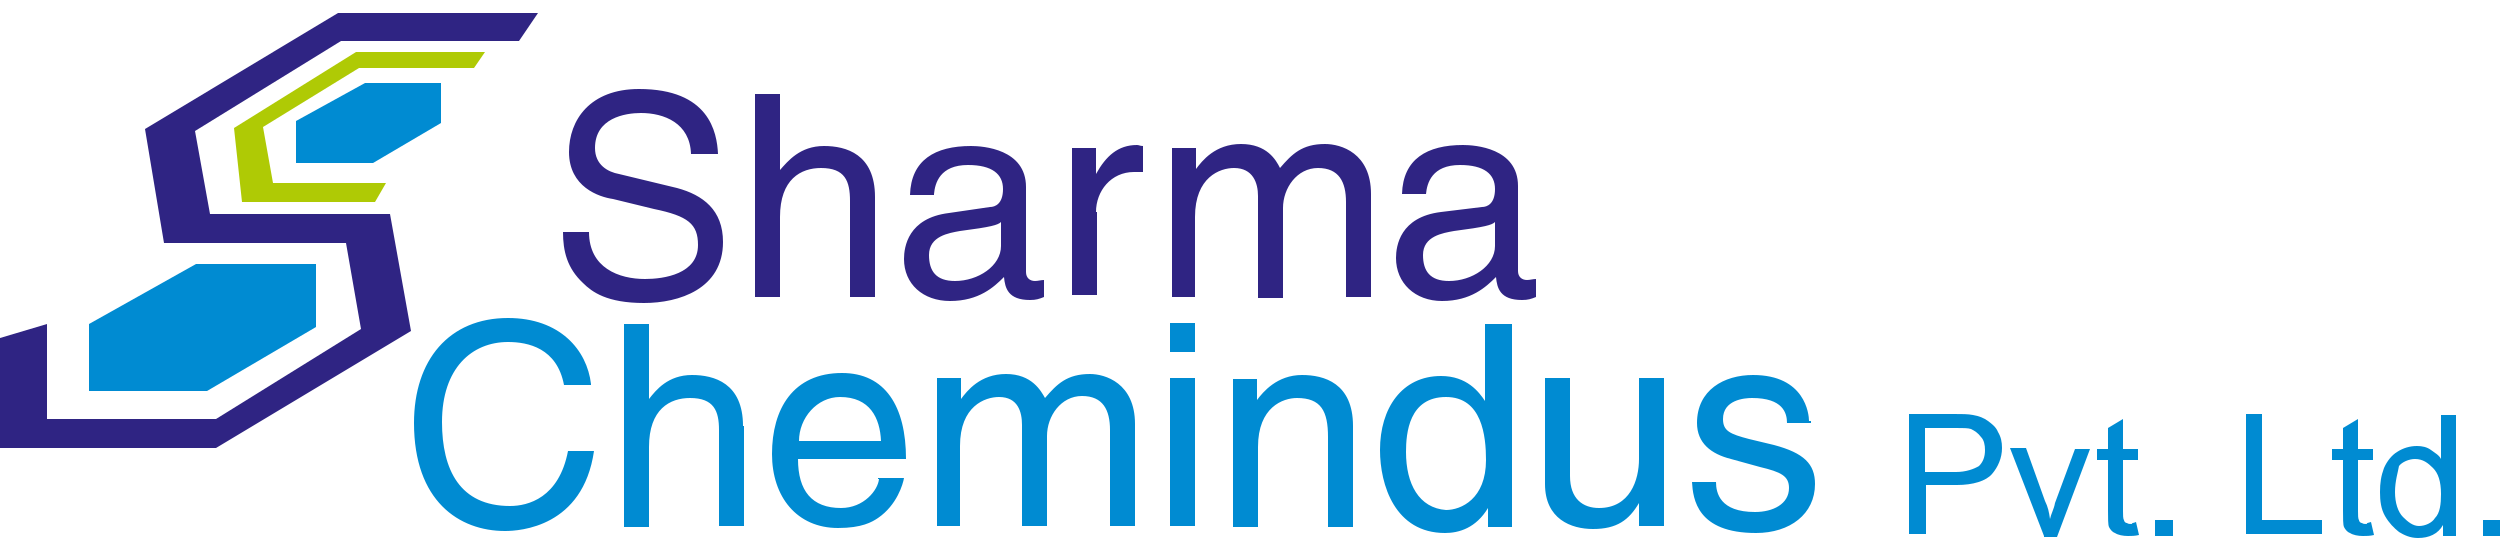
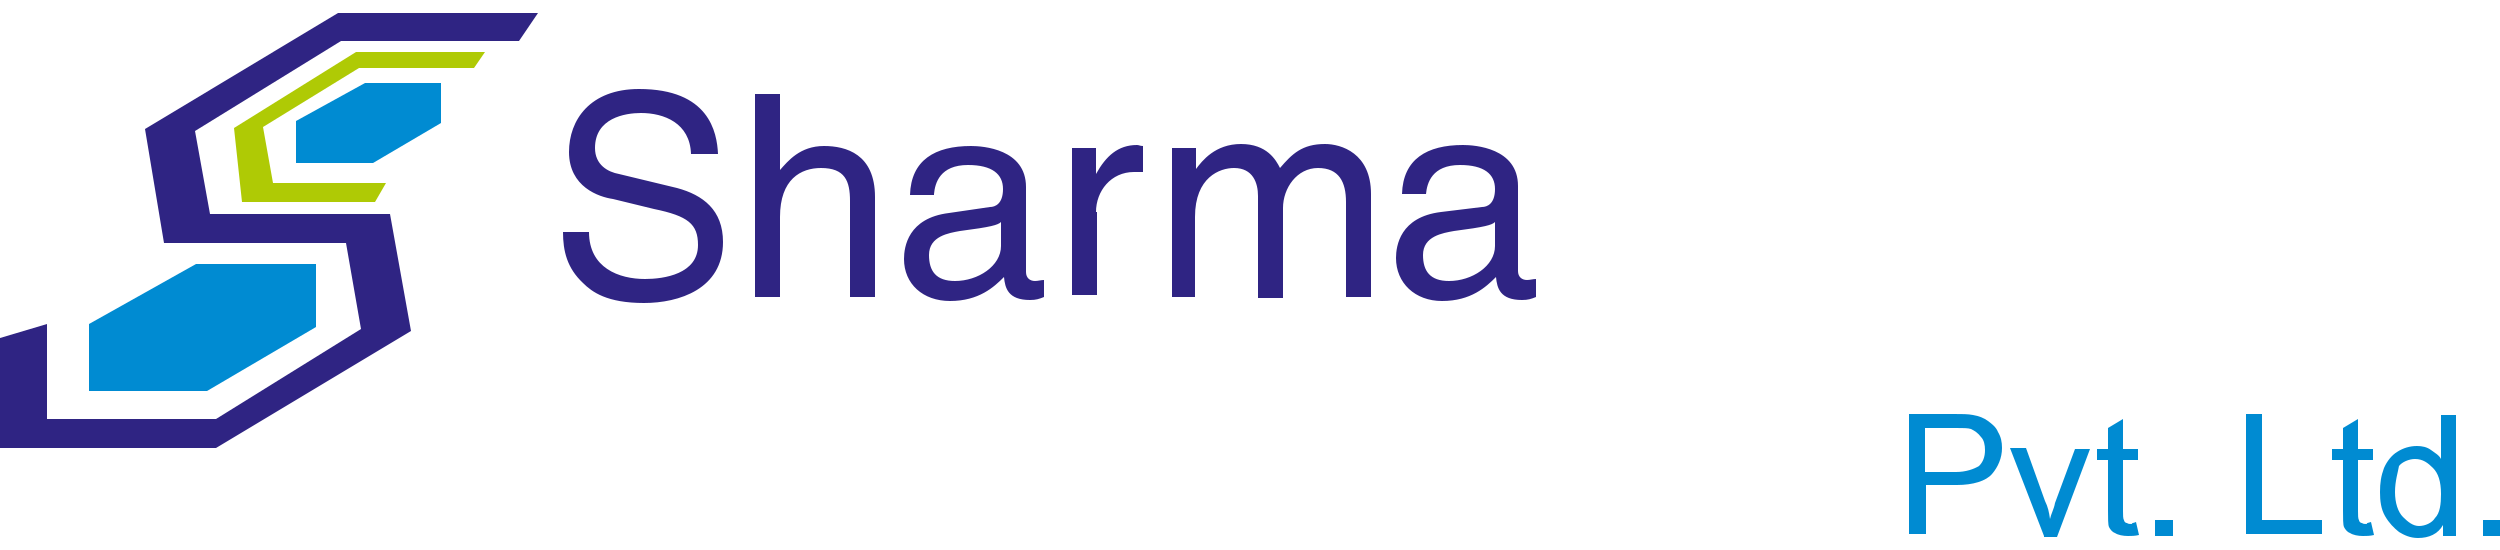
<svg xmlns="http://www.w3.org/2000/svg" version="1.1" id="Layer_1" x="0px" y="0px" width="250px" height="55px" viewBox="-25 -6.5 250 55" enable-background="new -25 -6.5 250 55" xml:space="preserve">
  <g>
    <g>
      <polygon fill="#2F2483" points="28.8,-5.2 8.8,-5.2 -10.5,6.4 -8.6,17.8 9.6,17.8 11.1,26.4 -3.4,35.4 -20.3,35.4 -20.3,25.9     -25,27.3 -25,38.3 -3.4,38.3 16.1,26.6 14,14.9 -4,14.9 -5.5,6.6 9.1,-2.4 26.9,-2.4   " />
      <polygon fill="#AFCA05" points="23.5,-1.3 10.6,-1.3 -1.6,6.3 -0.8,13.7 12.5,13.7 13.6,11.8 2.3,11.8 1.3,6.2 10.9,0.3 22.4,0.3       " />
      <polygon fill="#008BD2" points="11.5,1.8 19.1,1.8 19.1,5.8 12.3,9.8 4.6,9.8 4.6,5.6   " />
      <polygon fill="#008BD2" points="-5.4,19.9 6.6,19.9 6.6,26.2 -4.3,32.6 -16.1,32.6 -16.1,25.9   " />
      <path fill="#2F2483" d="M46.8,8.9c-0.1-2.2-0.9-6.5-7.9-6.5c-4.9,0-7,3.1-7,6.3c0,3.5,3,4.5,4.4,4.7l4.1,1    c3.4,0.7,4.4,1.5,4.4,3.6c0,2.9-3.4,3.4-5.3,3.4c-2.6,0-5.6-1.1-5.6-4.7h-2.6c0,1.9,0.4,3.6,2,5.1c0.9,0.9,2.4,2,6.1,2    c3.5,0,7.9-1.4,7.9-6.1c0-3.2-2-4.7-4.6-5.4l-5.8-1.4c-1.1-0.2-2.4-0.9-2.4-2.6c0-3,3-3.5,4.6-3.5c2.3,0,4.9,1,5,4.1H46.8    L46.8,8.9z M62.5,13.2c0-4.3-2.9-5.1-5.1-5.1c-2.4,0-3.6,1.5-4.4,2.4l0,0V2.9h-2.5v20.3H53v-8c0-3.8,2.1-4.9,4.1-4.9    c2.4,0,2.9,1.3,2.9,3.3v9.6h2.5V13.2L62.5,13.2z M68.4,12.9c0.1-1.1,0.6-2.9,3.4-2.9c2.4,0,3.5,0.9,3.5,2.4c0,1.5-0.8,1.8-1.3,1.8    l-4.1,0.6c-4.1,0.5-4.5,3.4-4.5,4.6c0,2.5,1.9,4.2,4.6,4.2c2.9,0,4.4-1.4,5.4-2.4c0.1,1.1,0.4,2.3,2.6,2.3c0.6,0,0.9-0.1,1.4-0.3    v-1.7c-0.3,0-0.6,0.1-0.9,0.1c-0.5,0-0.9-0.3-0.9-0.9v-8.5c0-3.8-4.3-4.1-5.5-4.1c-3.6,0-6,1.4-6.1,4.9h2.4V12.9z M75.1,18.1    c0,2-2.3,3.5-4.6,3.5c-1.9,0-2.6-1-2.6-2.6c0-1.9,2-2.2,3.1-2.4c3.1-0.4,3.8-0.6,4.1-0.9V18.1L75.1,18.1z M84.6,14.7    c0-2.1,1.5-4,3.8-4h0.9V8.1c-0.3,0-0.4-0.1-0.6-0.1c-1.9,0-3.1,1.1-4.1,2.9l0,0V8.3h-2.4v14.7h2.5V14.7L84.6,14.7z M92,23.2h2.5    v-8c0-4,2.5-4.9,3.9-4.9c1.9,0,2.4,1.5,2.4,2.8v10.2h2.5v-9c0-2,1.4-4,3.5-4s2.8,1.4,2.8,3.4v9.5h2.5V12.9c0-4.1-3-5-4.6-5    c-2.3,0-3.3,1-4.5,2.4c-0.4-0.8-1.3-2.4-3.9-2.4s-3.9,1.7-4.5,2.5l0,0V8.3h-2.4v14.9H92z M117.6,12.9c0.1-1.1,0.6-2.9,3.4-2.9    c2.4,0,3.5,0.9,3.5,2.4c0,1.5-0.8,1.8-1.3,1.8l-4.1,0.5c-4.1,0.5-4.5,3.4-4.5,4.6c0,2.5,1.9,4.3,4.6,4.3c2.9,0,4.4-1.4,5.4-2.4    c0.1,1.1,0.4,2.3,2.6,2.3c0.6,0,0.9-0.1,1.4-0.3v-1.8c-0.3,0-0.6,0.1-0.9,0.1c-0.5,0-0.9-0.3-0.9-0.9v-8.5c0-3.8-4.3-4.1-5.5-4.1    c-3.6,0-6,1.4-6.1,4.9H117.6L117.6,12.9z M124.5,18.1c0,2-2.3,3.5-4.6,3.5c-1.9,0-2.6-1-2.6-2.6c0-1.9,2-2.2,3.1-2.4    c3.1-0.4,3.8-0.6,4.1-0.9V18.1L124.5,18.1z" />
-       <path fill="#008BD2" d="M34.1,31.9c-0.4-3.4-3.1-6.6-8.3-6.6c-5.9,0-9.4,4.2-9.4,10.5c0,7.8,4.5,10.8,9.1,10.8    c1.5,0,7.8-0.4,8.9-8h-2.6c-0.9,4.7-4,5.5-5.8,5.5c-5,0-6.8-3.6-6.8-8.4c0-5.4,3-8,6.6-8c2,0,4.9,0.6,5.6,4.3H34.1L34.1,31.9z     M49.3,36.1c0-4.3-2.9-5.1-5.1-5.1c-2.4,0-3.6,1.5-4.3,2.4l0,0v-7.5h-2.5v20.3h2.5v-8c0-3.8,2.1-4.9,4.1-4.9    c2.4,0,2.9,1.3,2.9,3.2v9.6h2.5v-10H49.3z M62.9,41.4c-0.1,1.1-1.5,2.9-3.8,2.9c-2.9,0-4.3-1.7-4.3-4.9h10.8    c0-5.3-2.1-8.6-6.4-8.6c-4.9,0-7,3.6-7,8.1c0,4.3,2.5,7.4,6.6,7.4c2.4,0,3.4-0.6,4-1c1.9-1.3,2.5-3.4,2.6-4h-2.6V41.4z M54.9,37.6    c0-2.3,1.8-4.4,4.1-4.4c3,0,4,2.1,4.1,4.4H54.9L54.9,37.6z M68.5,46.1H71v-8c0-4,2.5-4.9,3.9-4.9c1.9,0,2.3,1.5,2.3,2.8v10.1h2.5    v-9c0-2,1.4-4,3.5-4s2.8,1.4,2.8,3.4v9.6h2.5V35.9c0-4.1-3-5-4.5-5c-2.3,0-3.3,1-4.5,2.4c-0.4-0.7-1.3-2.4-3.9-2.4    s-3.9,1.7-4.5,2.5l0,0v-2.1h-2.4v14.8H68.5z M94.5,31.3H92v14.8h2.5V31.3L94.5,31.3z M94.5,28.7v-2.9H92v2.9H94.5L94.5,28.7z     M110.3,36.1c0-4.3-2.9-5.1-5.1-5.1c-2.5,0-3.9,1.7-4.5,2.5l0,0v-2.1h-2.4v14.8h2.5v-8c0-4,2.5-4.9,3.9-4.9c2.4,0,3.1,1.3,3.1,3.9    v9h2.5V36.1L110.3,36.1z M126,25.9h-2.5v7.4v0.3c-0.6-0.9-1.8-2.5-4.4-2.5c-3.9,0-6.1,3.2-6.1,7.4c0,3.5,1.5,8.3,6.5,8.3    c1.4,0,3.1-0.5,4.3-2.5l0,0v1.9h2.4V25.9H126z M115.6,38.7c0-1.9,0.3-5.5,4-5.5c3.6,0,4,3.9,4,6.3c0,3.9-2.5,5-4,5    C116.9,44.3,115.6,41.9,115.6,38.7L115.6,38.7z M141.4,46.1V31.3h-2.5v8.1c0,2.1-0.9,4.9-4,4.9c-1.6,0-2.9-0.9-2.9-3.2v-9.8h-2.5    v10.6c0,3.5,2.6,4.5,4.8,4.5c2.4,0,3.6-0.9,4.6-2.6l0,0v2.3H141.4L141.4,46.1z M155.9,35.6c0-0.7-0.4-4.6-5.6-4.6    c-2.9,0-5.6,1.5-5.6,4.8c0,2,1.4,3.1,3.4,3.6l2.9,0.8c2.1,0.5,2.9,0.9,2.9,2.1c0,1.6-1.6,2.4-3.4,2.4c-3.5,0-3.9-1.9-3.9-3h-2.4    c0.1,1.7,0.5,5.1,6.4,5.1c3.4,0,5.9-1.9,5.9-4.9c0-2-1.1-3.1-4.1-3.9l-2.5-0.6c-1.9-0.5-2.6-0.8-2.6-2c0-1.9,2.1-2.1,2.9-2.1    c3.1,0,3.5,1.5,3.5,2.5h2.4V35.6z" />
    </g>
    <g>
      <path fill="#008BD2" d="M165.9,47.1V34.9h4.5c0.8,0,1.4,0,1.9,0.1c0.6,0.1,1.1,0.3,1.5,0.6c0.4,0.3,0.8,0.6,1,1.1    c0.3,0.5,0.4,1,0.4,1.6c0,1-0.4,1.9-1,2.6c-0.6,0.7-1.9,1.1-3.5,1.1h-3.1v4.9H165.9z M167.5,40.7h3.1c1,0,1.8-0.3,2.3-0.6    c0.4-0.4,0.6-0.9,0.6-1.6c0-0.5-0.1-1-0.4-1.3c-0.3-0.4-0.6-0.6-1-0.8c-0.3-0.1-0.8-0.1-1.5-0.1h-3.1V40.7z" />
      <path fill="#008BD2" d="M179.4,47.1l-3.4-8.8h1.6l1.9,5.3c0.3,0.6,0.4,1.1,0.5,1.8c0.1-0.5,0.4-1,0.5-1.6l2-5.4h1.5l-3.3,8.8    H179.4z" />
      <path fill="#008BD2" d="M188.6,45.7l0.3,1.3c-0.4,0.1-0.8,0.1-1.1,0.1c-0.5,0-1-0.1-1.3-0.3c-0.3-0.1-0.5-0.4-0.6-0.6    c-0.1-0.2-0.1-0.9-0.1-1.7v-5h-1.1v-1.1h1.1v-2.1l1.5-0.9v3h1.5v1.1h-1.5v5.1c0,0.4,0,0.8,0.1,0.9c0,0.1,0.1,0.3,0.3,0.3    c0.1,0.1,0.3,0.1,0.5,0.1C188.1,45.8,188.4,45.8,188.6,45.7z" />
      <path fill="#008BD2" d="M190.5,47.1v-1.6h1.8v1.6H190.5z" />
      <path fill="#008BD2" d="M199.6,47.1V34.9h1.6v10.6h6v1.4h-7.6V47.1z" />
      <path fill="#008BD2" d="M212.1,45.7l0.3,1.3c-0.4,0.1-0.8,0.1-1.1,0.1c-0.5,0-1-0.1-1.3-0.3c-0.3-0.1-0.5-0.4-0.6-0.6    c-0.1-0.2-0.1-0.9-0.1-1.7v-5h-1.1v-1.1h1.1v-2.1l1.5-0.9v3h1.5v1.1h-1.5v5.1c0,0.4,0,0.8,0.1,0.9c0,0.1,0.1,0.3,0.3,0.3    c0.1,0.1,0.3,0.1,0.5,0.1C211.6,45.8,211.8,45.8,212.1,45.7z" />
      <path fill="#008BD2" d="M219.3,47.1v-1.1c-0.5,0.9-1.4,1.3-2.5,1.3c-0.8,0-1.4-0.3-1.9-0.6c-0.5-0.4-1-0.9-1.4-1.6    c-0.4-0.7-0.5-1.5-0.5-2.4s0.1-1.6,0.4-2.4c0.3-0.7,0.8-1.3,1.3-1.6c0.6-0.4,1.3-0.6,2-0.6c0.5,0,1,0.1,1.4,0.4    c0.4,0.3,0.8,0.5,1,0.9v-4.4h1.5v12.1h-1.3V47.1z M214.5,42.7c0,1.1,0.3,2,0.8,2.5c0.5,0.5,1,0.9,1.6,0.9s1.3-0.3,1.6-0.8    c0.5-0.5,0.6-1.4,0.6-2.4c0-1.3-0.3-2.1-0.8-2.6c-0.5-0.5-1-0.9-1.8-0.9c-0.6,0-1.3,0.3-1.6,0.7C214.8,40.7,214.5,41.6,214.5,42.7    z" />
      <path fill="#008BD2" d="M223.3,47.1v-1.6h1.8v1.6H223.3z" />
    </g>
  </g>
</svg>